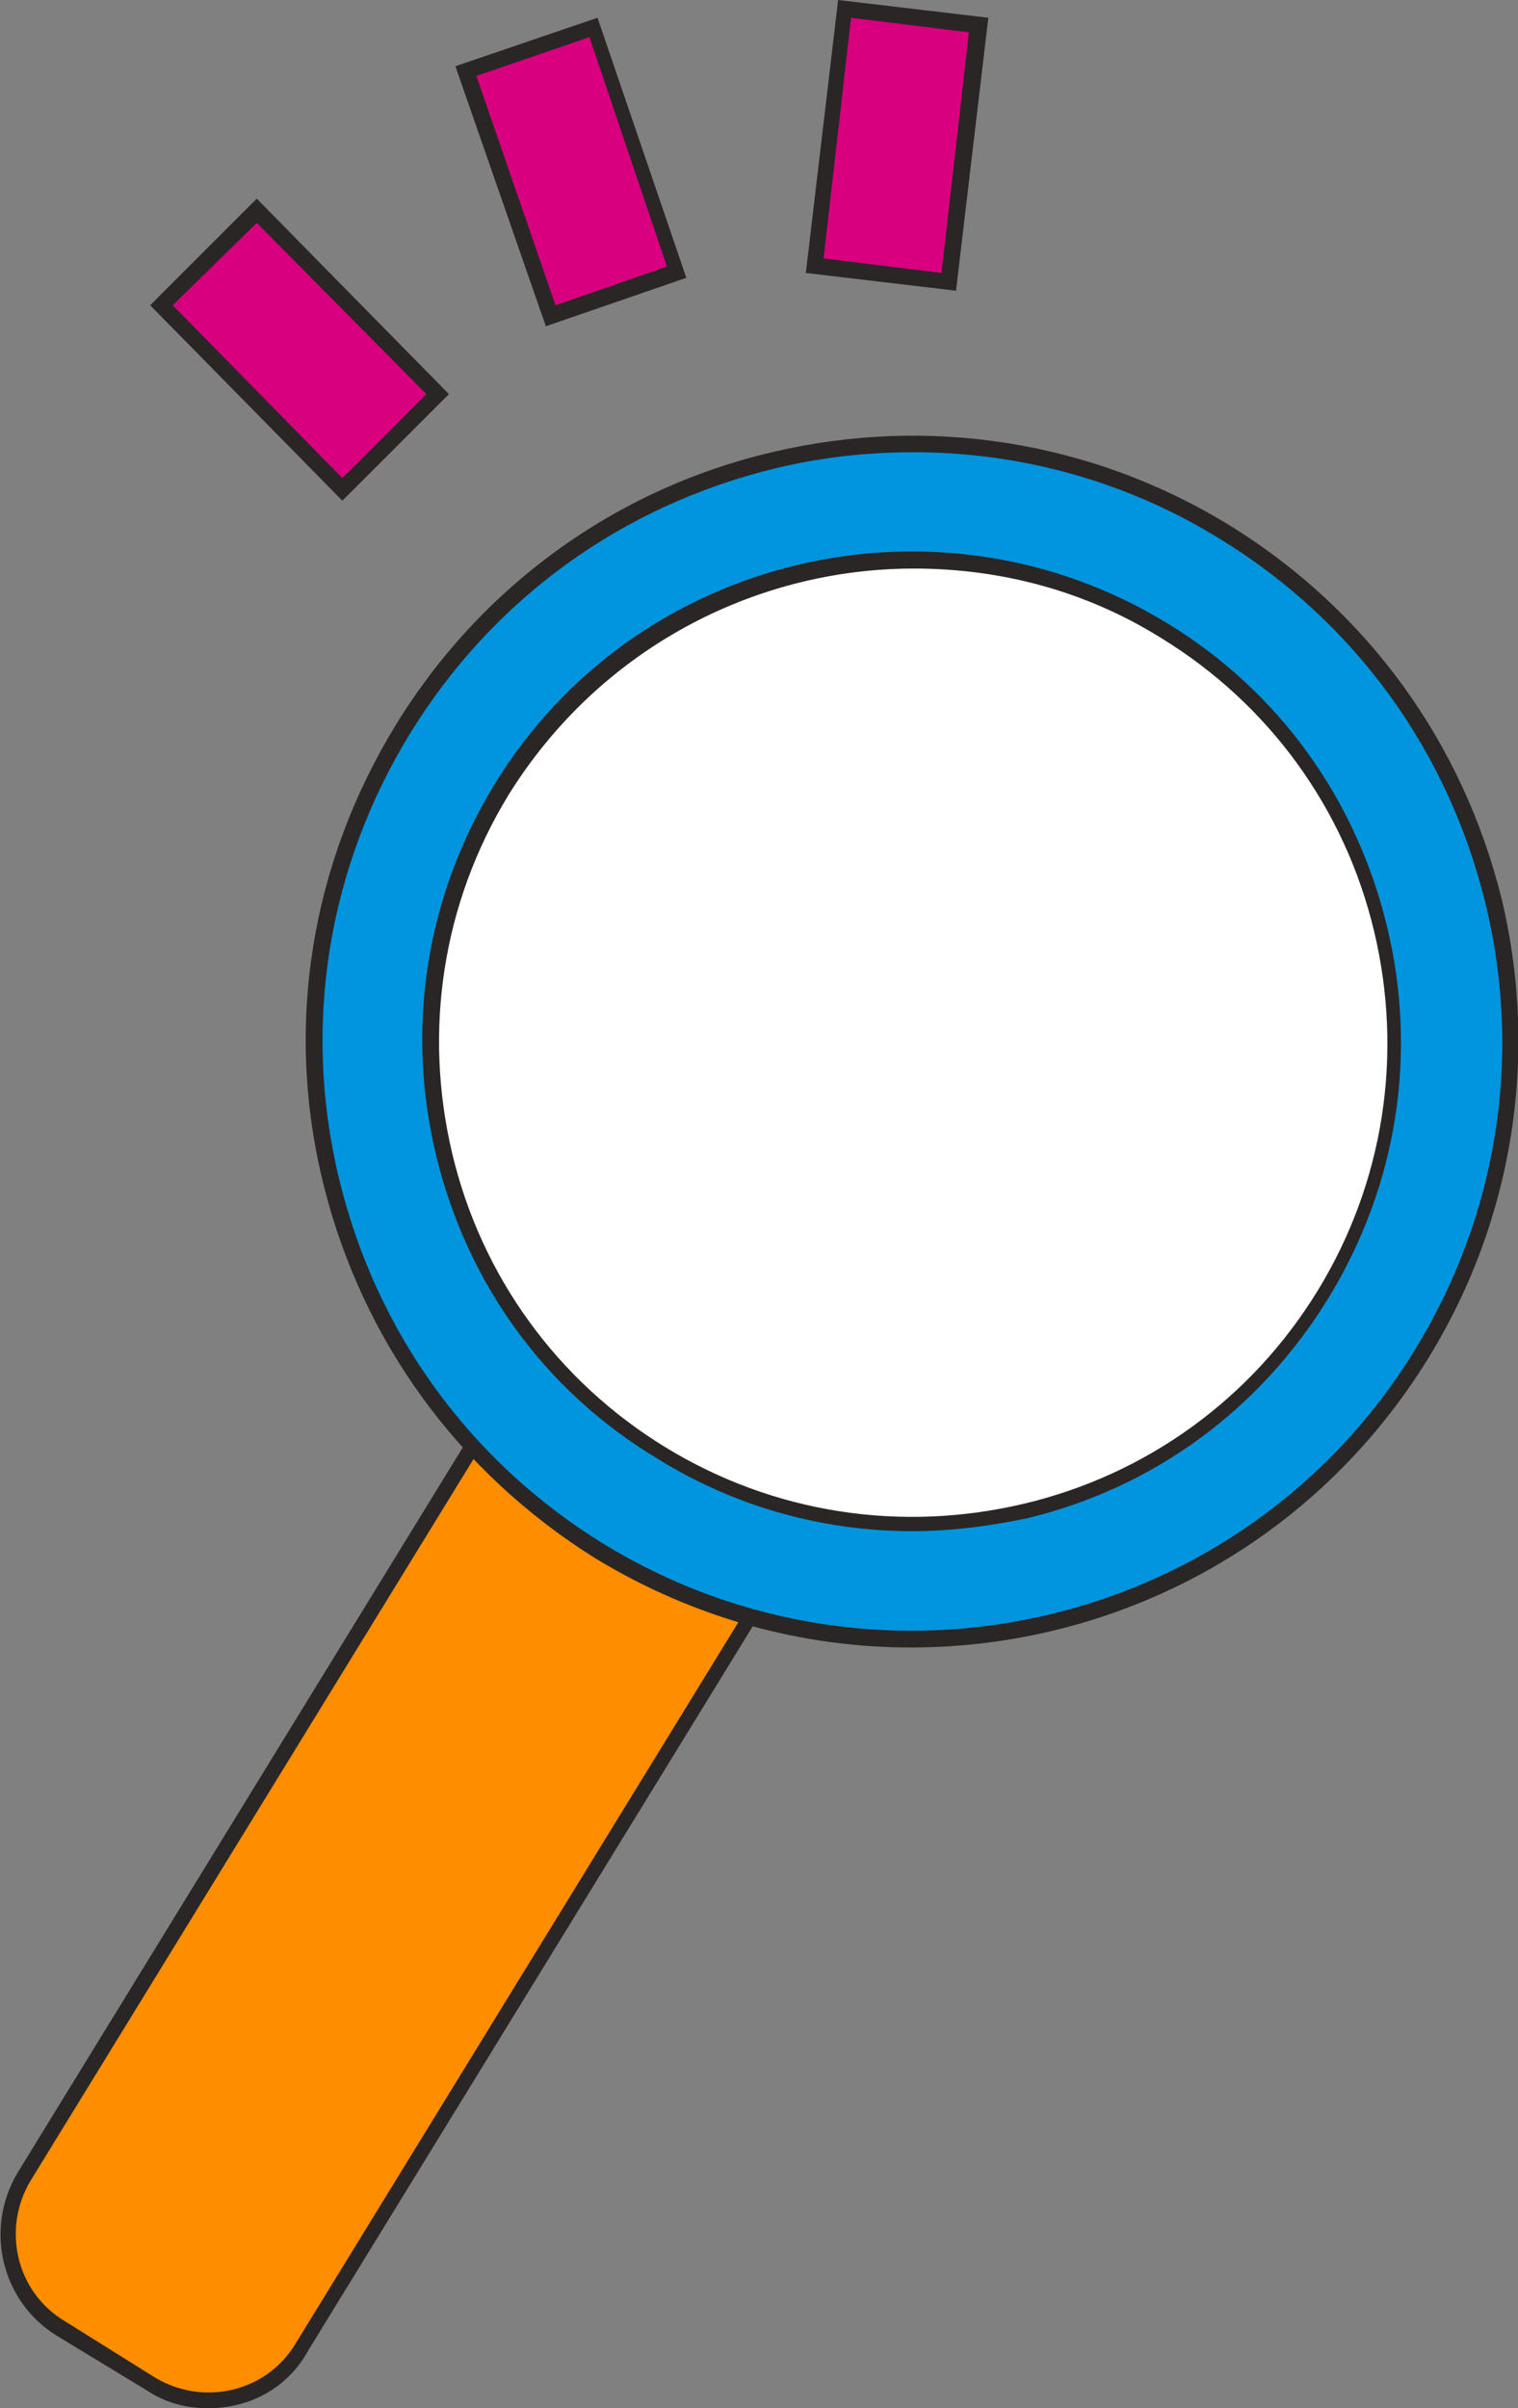
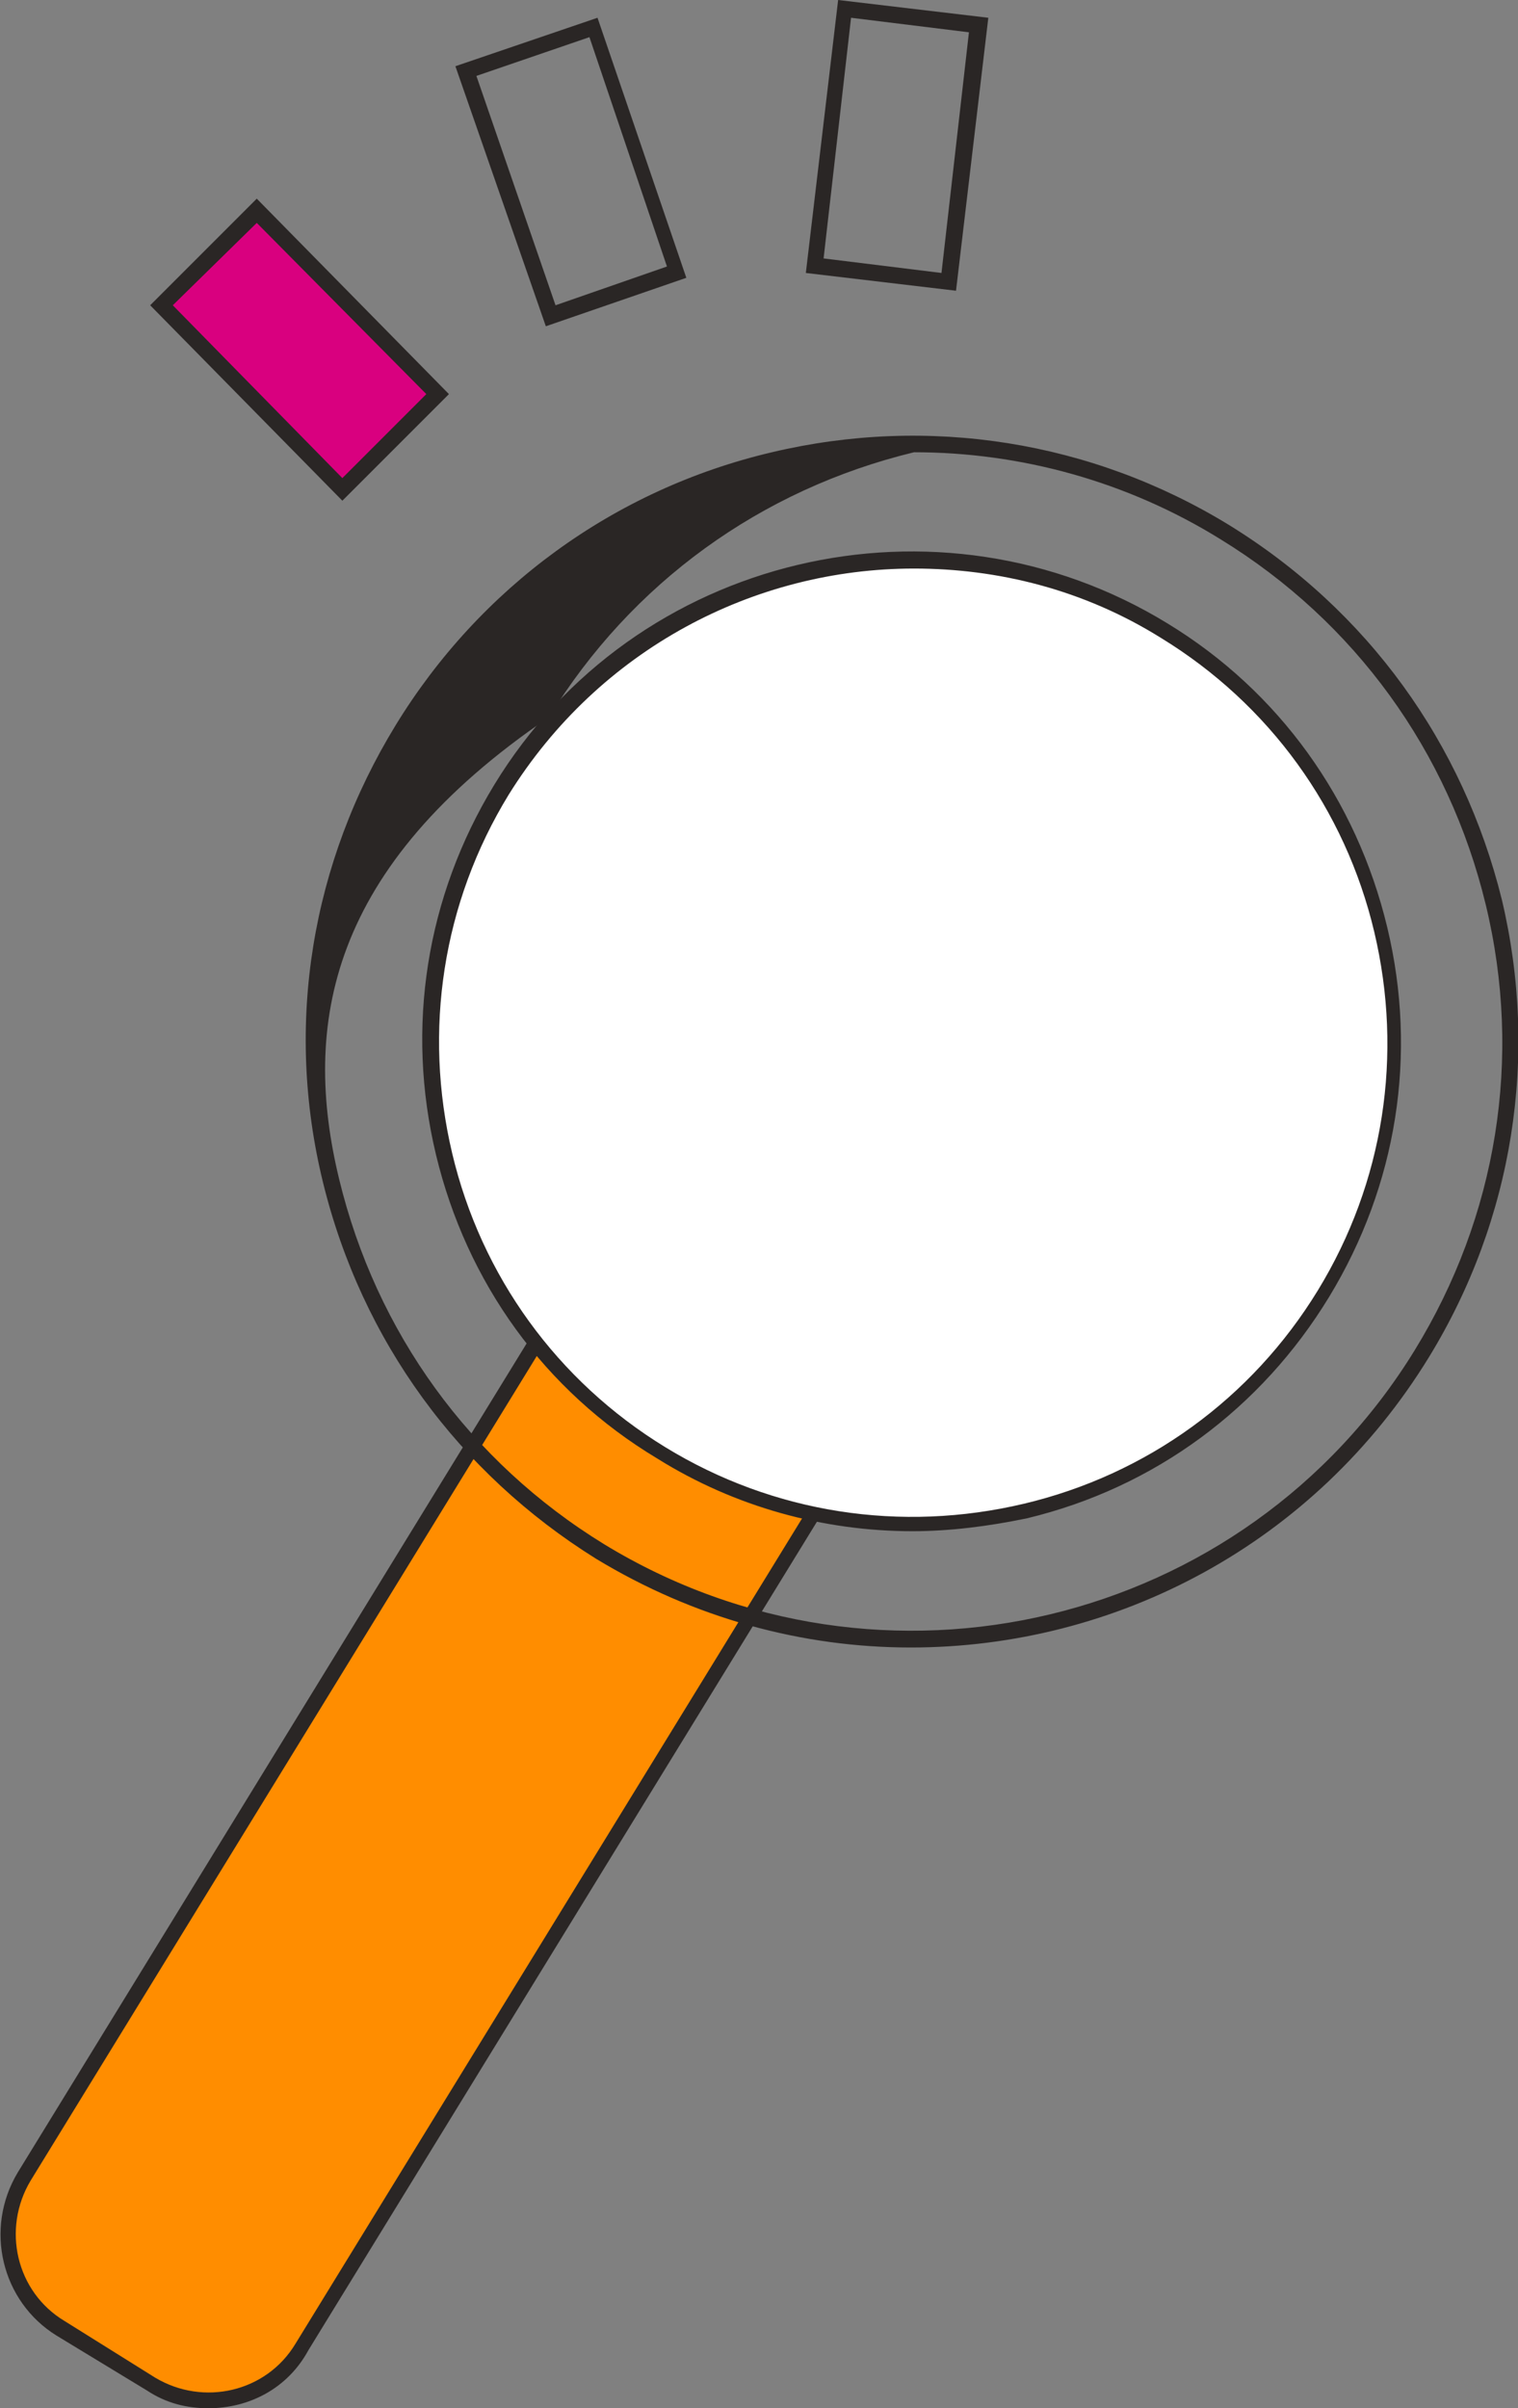
<svg xmlns="http://www.w3.org/2000/svg" version="1.1" id="レイヤー_1" x="0px" y="0px" viewBox="0 0 94 149.1" style="enable-background:new 0 0 94 149.1;" xml:space="preserve">
  <rect x="0" y="0" width="94" height="149.1" fill="#808080" stroke="none" />
  <style type="text/css">
	.st0{fill:#FF8D00;}
	.st1{fill:#2A2625;}
	.st2{fill:#0095DE;}
	.st3{fill:#FFFFFF;}
	.st4{fill:#D9007F;}
</style>
  <g>
    <g>
      <g>
        <path class="st0" d="M9.4,147.6l-5.6-3.4c-3.2-2-4.2-6.2-2.3-9.4l32.6-53.1c2-3.2,6.2-4.2,9.4-2.3l5.6,3.4c3.2,2,4.2,6.2,2.3,9.4     l-32.6,53.1C16.8,148.6,12.6,149.6,9.4,147.6z" />
        <path class="st1" d="M12.9,149.1c-1.3,0-2.6-0.3-3.8-1.1h0l-5.6-3.4c-3.4-2.1-4.5-6.6-2.4-10.1l32.6-53.1c1-1.7,2.6-2.8,4.5-3.3     c1.9-0.5,3.9-0.1,5.5,0.9l5.6,3.4c1.7,1,2.8,2.6,3.3,4.5s0.1,3.9-0.9,5.5l-32.6,53.1C17.8,147.9,15.4,149.1,12.9,149.1z      M9.6,147.2c3,1.8,6.9,0.9,8.7-2.1L50.9,92c1.8-3,0.9-6.9-2.1-8.7l-5.6-3.4c-1.4-0.9-3.1-1.2-4.8-0.8c-1.6,0.4-3,1.4-3.9,2.8     L1.9,135c-1.8,3-0.9,6.9,2.1,8.7L9.6,147.2L9.6,147.2z" />
      </g>
      <g>
-         <circle class="st2" cx="56.5" cy="64.5" r="37" />
-         <path class="st1" d="M56.4,102c-6.7,0-13.4-1.8-19.5-5.5C28.4,91.2,22.4,83,20,73.2s-0.7-19.8,4.5-28.3S38,30.3,47.8,28     c9.7-2.3,19.8-0.7,28.3,4.5C84.7,37.8,90.6,46,93,55.7c2.3,9.7,0.7,19.8-4.5,28.3l0,0C81.4,95.6,69.1,102,56.4,102z M56.6,28     c-2.9,0-5.7,0.3-8.6,1c-9.5,2.3-17.5,8.1-22.6,16.4C20.3,53.7,18.7,63.5,21,73s8.1,17.5,16.4,22.6c17.2,10.5,39.7,5.1,50.2-12     c5.1-8.3,6.7-18.1,4.4-27.6c-2.3-9.5-8.1-17.5-16.4-22.6C69.8,29.8,63.2,28,56.6,28z" />
+         <path class="st1" d="M56.4,102c-6.7,0-13.4-1.8-19.5-5.5C28.4,91.2,22.4,83,20,73.2s-0.7-19.8,4.5-28.3S38,30.3,47.8,28     c9.7-2.3,19.8-0.7,28.3,4.5C84.7,37.8,90.6,46,93,55.7c2.3,9.7,0.7,19.8-4.5,28.3l0,0C81.4,95.6,69.1,102,56.4,102z M56.6,28     c-9.5,2.3-17.5,8.1-22.6,16.4C20.3,53.7,18.7,63.5,21,73s8.1,17.5,16.4,22.6c17.2,10.5,39.7,5.1,50.2-12     c5.1-8.3,6.7-18.1,4.4-27.6c-2.3-9.5-8.1-17.5-16.4-22.6C69.8,29.8,63.2,28,56.6,28z" />
      </g>
      <g>
        <circle class="st3" cx="56.5" cy="64.5" r="29.8" />
        <path class="st1" d="M56.5,94.8c-5.5,0-11-1.5-15.8-4.5C33.7,86.1,28.9,79.4,27,71.5s-0.6-16,3.6-22.9     c8.7-14.3,27.5-18.7,41.7-10c6.9,4.2,11.7,10.9,13.6,18.8s0.6,16-3.6,22.9S71.5,92.1,63.6,94C61.2,94.5,58.8,94.8,56.5,94.8z      M56.6,35.2c-9.9,0-19.5,5-25.1,14c-4.1,6.7-5.3,14.6-3.5,22.2c1.8,7.6,6.5,14.1,13.2,18.2s14.6,5.3,22.2,3.5s14.1-6.5,18.2-13.2     c4.1-6.7,5.3-14.6,3.5-22.2c-1.8-7.6-6.5-14.1-13.2-18.2C67.1,36.5,61.8,35.2,56.6,35.2z" />
      </g>
    </g>
    <g>
      <g>
-         <rect x="31.3" y="2.6" transform="matrix(0.946 -0.325 0.325 0.946 -1.523 12.092)" class="st4" width="8.3" height="16" />
        <path class="st1" d="M33.8,20.2L28.2,4.1l8.8-3l5.5,16.1L33.8,20.2z M29.5,4.7l4.9,14.2l6.9-2.4L36.5,2.3L29.5,4.7z" />
      </g>
      <g>
        <g>
          <rect x="14.4" y="13.7" transform="matrix(0.712 -0.702 0.702 0.712 -9.869 19.299)" class="st4" width="8.3" height="16" />
          <path class="st1" d="M21.2,31L9.3,18.9l6.6-6.6l11.9,12.1L21.2,31z M10.7,18.9l10.5,10.7l5.2-5.2L15.9,13.8L10.7,18.9z" />
        </g>
        <g>
-           <rect x="51.3" y="1" transform="matrix(-0.993 -0.116 0.116 -0.993 109.608 24.356)" class="st4" width="8.3" height="16" />
          <path class="st1" d="M59.2,18l-9.3-1.1l2-16.9l9.3,1.1L59.2,18z M51,16l7.3,0.9L60,2l-7.3-0.9L51,16z" />
        </g>
      </g>
    </g>
  </g>
</svg>